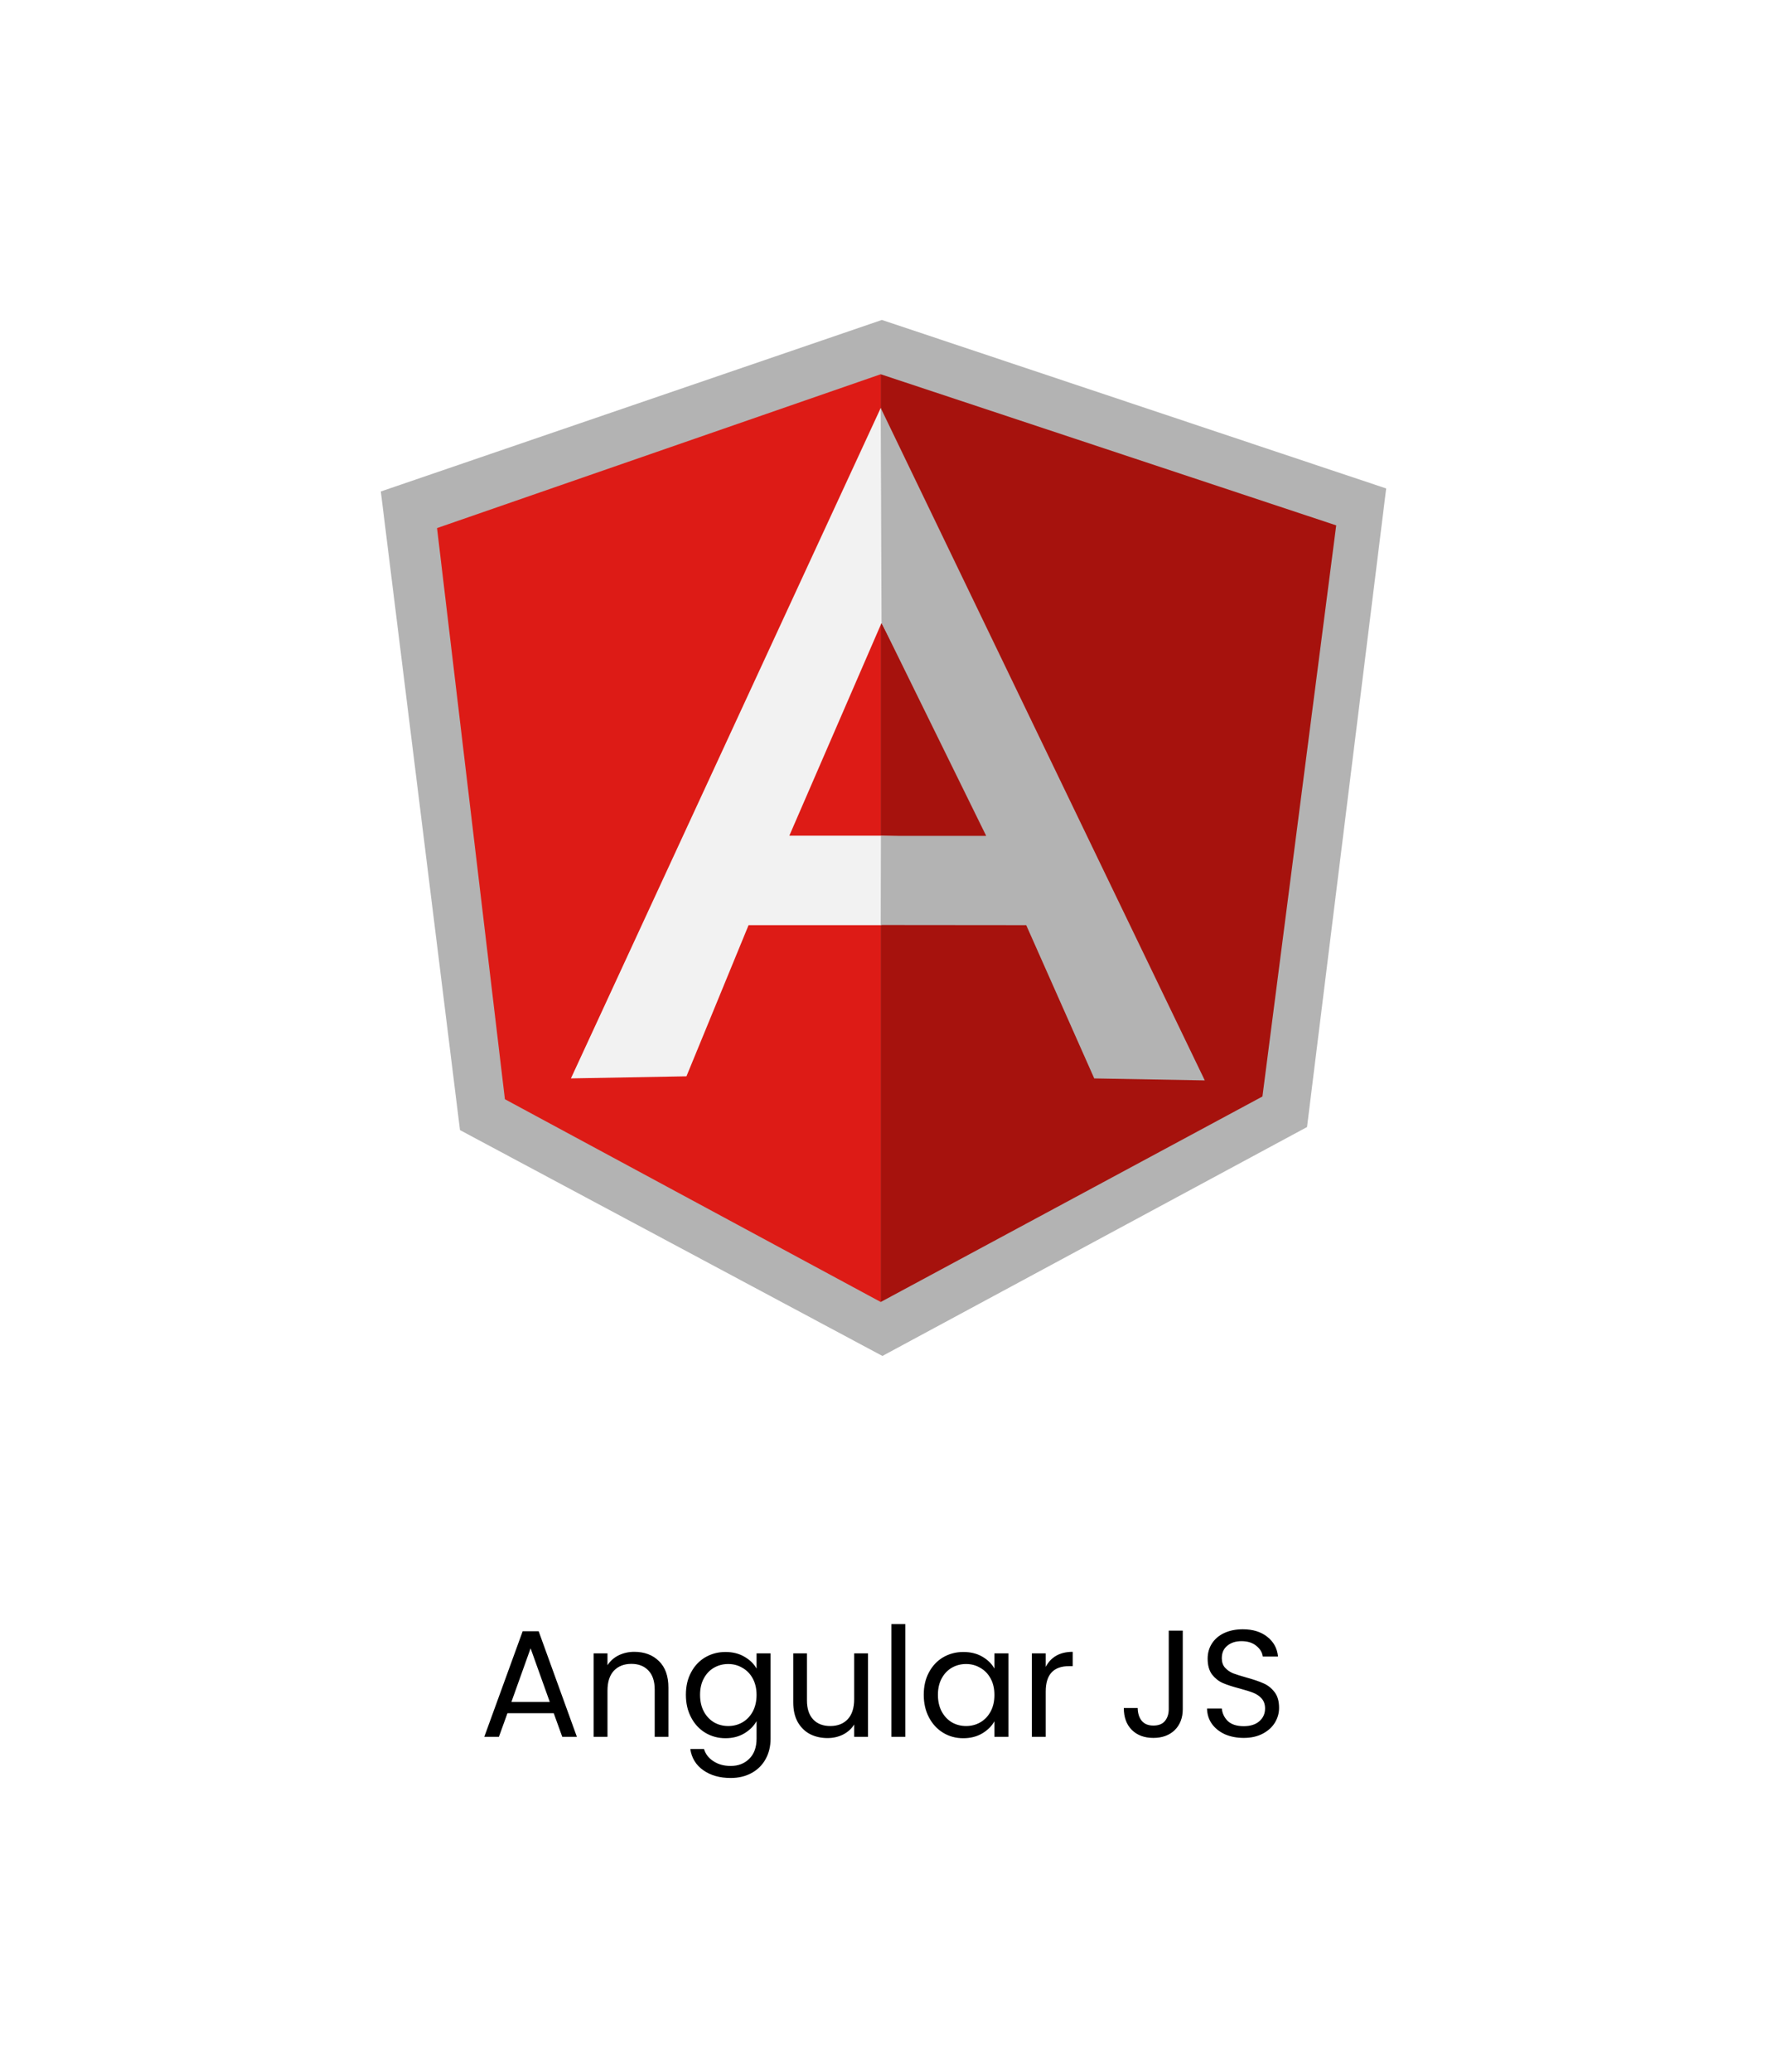
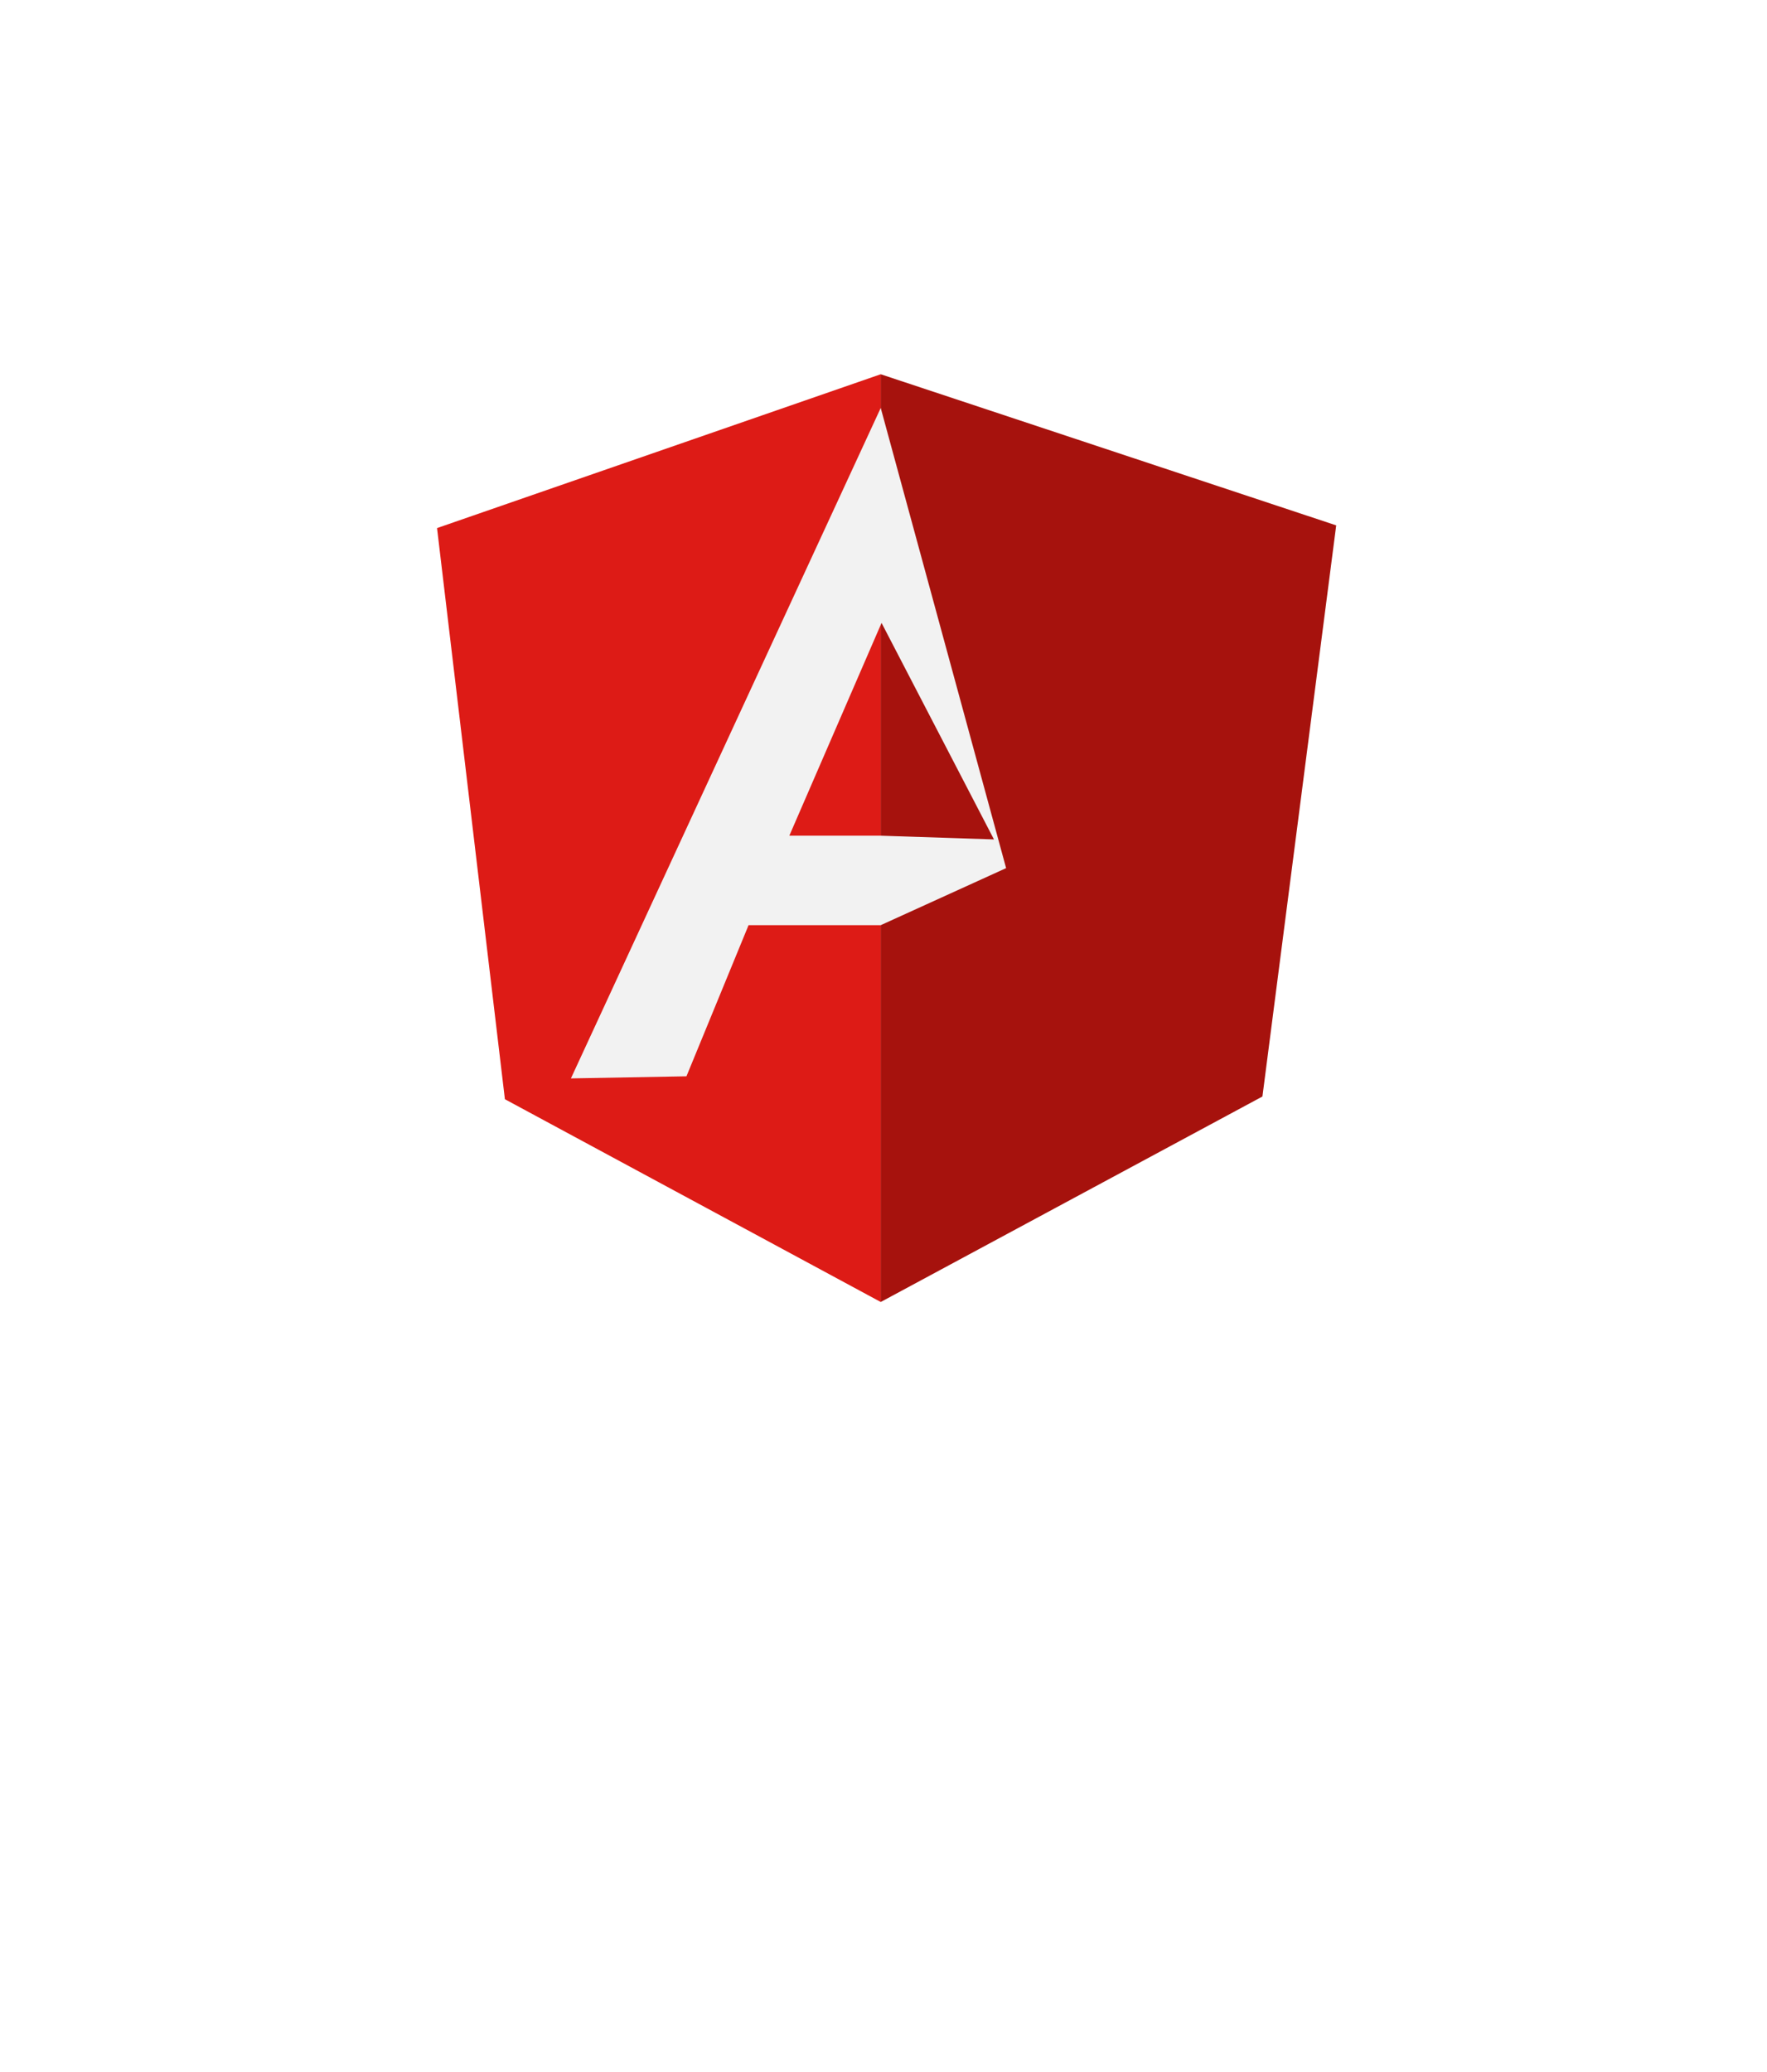
<svg xmlns="http://www.w3.org/2000/svg" width="116" height="136" viewBox="0 0 116 136" fill="none">
  <g filter="url(#filter0_d_1036_70)">
-     <rect x="8" y="8" width="100" height="120" rx="15" fill="white" />
-   </g>
-   <path d="M36.352 112.45H33.312L32.752 114H31.792L34.312 107.07H35.362L37.872 114H36.912L36.352 112.45ZM36.092 111.71L34.832 108.19L33.572 111.71H36.092ZM41.64 108.42C42.307 108.42 42.847 108.623 43.26 109.03C43.673 109.43 43.88 110.01 43.88 110.77V114H42.98V110.9C42.98 110.353 42.843 109.937 42.57 109.65C42.297 109.357 41.923 109.21 41.45 109.21C40.97 109.21 40.587 109.36 40.3 109.66C40.02 109.96 39.88 110.397 39.88 110.97V114H38.97V108.52H39.88V109.3C40.06 109.02 40.303 108.803 40.61 108.65C40.923 108.497 41.267 108.42 41.64 108.42ZM47.627 108.43C48.1 108.43 48.513 108.533 48.867 108.74C49.227 108.947 49.493 109.207 49.667 109.52V108.52H50.587V114.12C50.587 114.62 50.48 115.063 50.267 115.45C50.053 115.843 49.747 116.15 49.347 116.37C48.953 116.59 48.493 116.7 47.967 116.7C47.247 116.7 46.647 116.53 46.167 116.19C45.687 115.85 45.403 115.387 45.317 114.8H46.217C46.317 115.133 46.523 115.4 46.837 115.6C47.15 115.807 47.527 115.91 47.967 115.91C48.467 115.91 48.873 115.753 49.187 115.44C49.507 115.127 49.667 114.687 49.667 114.12V112.97C49.487 113.29 49.22 113.557 48.867 113.77C48.513 113.983 48.1 114.09 47.627 114.09C47.14 114.09 46.697 113.97 46.297 113.73C45.903 113.49 45.593 113.153 45.367 112.72C45.14 112.287 45.027 111.793 45.027 111.24C45.027 110.68 45.14 110.19 45.367 109.77C45.593 109.343 45.903 109.013 46.297 108.78C46.697 108.547 47.14 108.43 47.627 108.43ZM49.667 111.25C49.667 110.837 49.583 110.477 49.417 110.17C49.25 109.863 49.023 109.63 48.737 109.47C48.457 109.303 48.147 109.22 47.807 109.22C47.467 109.22 47.157 109.3 46.877 109.46C46.597 109.62 46.373 109.853 46.207 110.16C46.04 110.467 45.957 110.827 45.957 111.24C45.957 111.66 46.04 112.027 46.207 112.34C46.373 112.647 46.597 112.883 46.877 113.05C47.157 113.21 47.467 113.29 47.807 113.29C48.147 113.29 48.457 113.21 48.737 113.05C49.023 112.883 49.25 112.647 49.417 112.34C49.583 112.027 49.667 111.663 49.667 111.25ZM56.984 108.52V114H56.075V113.19C55.901 113.47 55.658 113.69 55.344 113.85C55.038 114.003 54.698 114.08 54.325 114.08C53.898 114.08 53.514 113.993 53.175 113.82C52.834 113.64 52.565 113.373 52.364 113.02C52.171 112.667 52.075 112.237 52.075 111.73V108.52H52.974V111.61C52.974 112.15 53.111 112.567 53.385 112.86C53.658 113.147 54.031 113.29 54.505 113.29C54.991 113.29 55.374 113.14 55.654 112.84C55.934 112.54 56.075 112.103 56.075 111.53V108.52H56.984ZM59.431 106.6V114H58.521V106.6H59.431ZM60.642 111.24C60.642 110.68 60.755 110.19 60.982 109.77C61.209 109.343 61.519 109.013 61.912 108.78C62.312 108.547 62.755 108.43 63.242 108.43C63.722 108.43 64.139 108.533 64.492 108.74C64.845 108.947 65.109 109.207 65.282 109.52V108.52H66.202V114H65.282V112.98C65.102 113.3 64.832 113.567 64.472 113.78C64.119 113.987 63.705 114.09 63.232 114.09C62.745 114.09 62.305 113.97 61.912 113.73C61.519 113.49 61.209 113.153 60.982 112.72C60.755 112.287 60.642 111.793 60.642 111.24ZM65.282 111.25C65.282 110.837 65.199 110.477 65.032 110.17C64.865 109.863 64.639 109.63 64.352 109.47C64.072 109.303 63.762 109.22 63.422 109.22C63.082 109.22 62.772 109.3 62.492 109.46C62.212 109.62 61.989 109.853 61.822 110.16C61.655 110.467 61.572 110.827 61.572 111.24C61.572 111.66 61.655 112.027 61.822 112.34C61.989 112.647 62.212 112.883 62.492 113.05C62.772 113.21 63.082 113.29 63.422 113.29C63.762 113.29 64.072 113.21 64.352 113.05C64.639 112.883 64.865 112.647 65.032 112.34C65.199 112.027 65.282 111.663 65.282 111.25ZM68.65 109.41C68.81 109.097 69.036 108.853 69.33 108.68C69.63 108.507 69.993 108.42 70.42 108.42V109.36H70.18C69.16 109.36 68.65 109.913 68.65 111.02V114H67.74V108.52H68.65V109.41ZM77.646 107.03V112.18C77.646 112.753 77.469 113.213 77.116 113.56C76.763 113.9 76.296 114.07 75.716 114.07C75.129 114.07 74.659 113.897 74.306 113.55C73.953 113.197 73.776 112.717 73.776 112.11H74.686C74.693 112.45 74.779 112.727 74.946 112.94C75.12 113.153 75.376 113.26 75.716 113.26C76.056 113.26 76.309 113.16 76.476 112.96C76.643 112.753 76.726 112.493 76.726 112.18V107.03H77.646ZM81.649 114.07C81.189 114.07 80.776 113.99 80.409 113.83C80.049 113.663 79.766 113.437 79.559 113.15C79.352 112.857 79.246 112.52 79.239 112.14H80.209C80.242 112.467 80.376 112.743 80.609 112.97C80.849 113.19 81.196 113.3 81.649 113.3C82.082 113.3 82.422 113.193 82.669 112.98C82.922 112.76 83.049 112.48 83.049 112.14C83.049 111.873 82.976 111.657 82.829 111.49C82.682 111.323 82.499 111.197 82.279 111.11C82.059 111.023 81.762 110.93 81.389 110.83C80.929 110.71 80.559 110.59 80.279 110.47C80.006 110.35 79.769 110.163 79.569 109.91C79.376 109.65 79.279 109.303 79.279 108.87C79.279 108.49 79.376 108.153 79.569 107.86C79.762 107.567 80.032 107.34 80.379 107.18C80.732 107.02 81.136 106.94 81.589 106.94C82.242 106.94 82.776 107.103 83.189 107.43C83.609 107.757 83.846 108.19 83.899 108.73H82.899C82.866 108.463 82.726 108.23 82.479 108.03C82.232 107.823 81.906 107.72 81.499 107.72C81.119 107.72 80.809 107.82 80.569 108.02C80.329 108.213 80.209 108.487 80.209 108.84C80.209 109.093 80.279 109.3 80.419 109.46C80.566 109.62 80.742 109.743 80.949 109.83C81.162 109.91 81.459 110.003 81.839 110.11C82.299 110.237 82.669 110.363 82.949 110.49C83.229 110.61 83.469 110.8 83.669 111.06C83.869 111.313 83.969 111.66 83.969 112.1C83.969 112.44 83.879 112.76 83.699 113.06C83.519 113.36 83.252 113.603 82.899 113.79C82.546 113.977 82.129 114.07 81.649 114.07Z" fill="black" />
-   <path d="M57.895 21L25 32.259L30.198 74.176L57.929 89L85.804 73.975L91 32.06L57.895 21Z" fill="#B3B3B3" />
+     </g>
  <path d="M87.719 34.483L57.818 24.565V85.458L82.876 71.97L87.719 34.483Z" fill="#A6120D" />
  <path d="M28.691 34.661L33.146 72.149L57.818 85.458V24.564L28.691 34.661Z" fill="#DD1B16" />
  <path d="M66.049 56.981L57.818 60.725H49.142L45.064 70.645L37.48 70.782L57.818 26.776L66.049 56.981ZM65.252 55.097L57.872 40.886L51.818 54.852H57.817L65.252 55.097Z" fill="#F2F2F2" />
-   <path d="M57.817 26.776L57.872 40.886L64.741 54.863H57.832L57.817 60.716L67.37 60.725L71.835 70.784L79.092 70.914L57.817 26.776Z" fill="#B3B3B3" />
  <defs>
    <filter id="filter0_d_1036_70" x="0" y="0" width="116" height="136" filterUnits="userSpaceOnUse" color-interpolation-filters="sRGB">
      <feGaussianBlur stdDeviation="4" />
    </filter>
  </defs>
</svg>